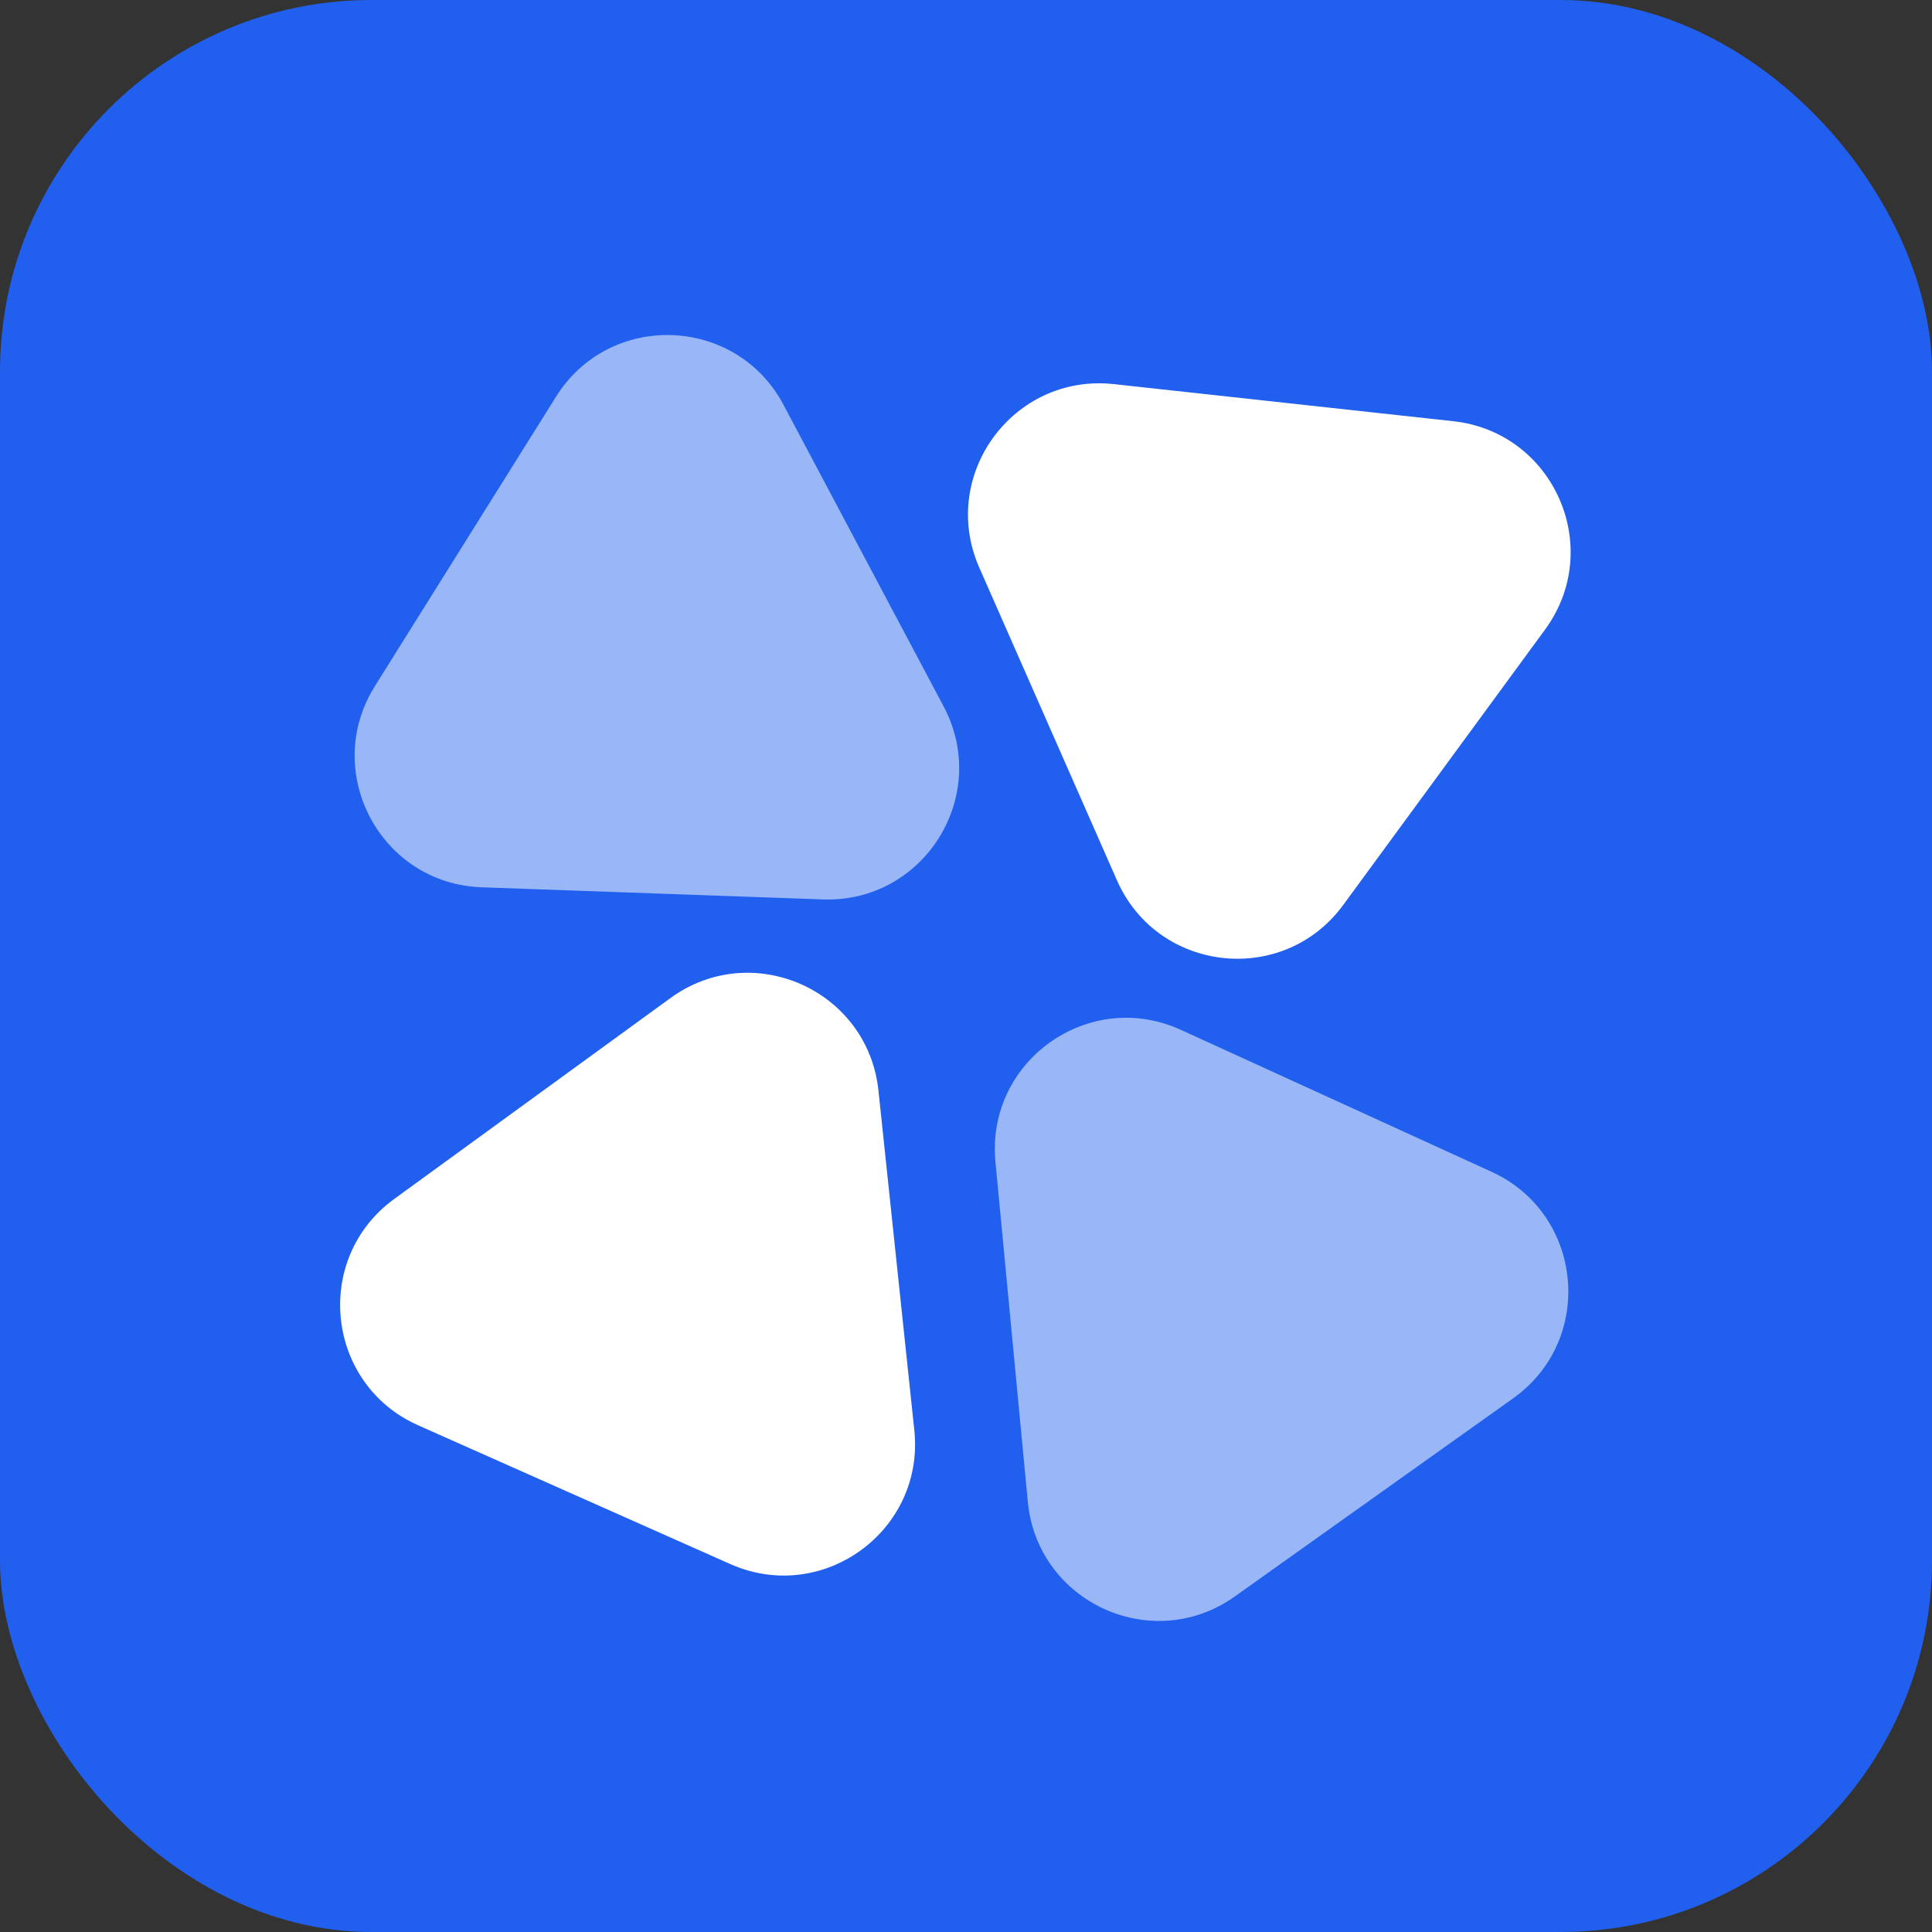
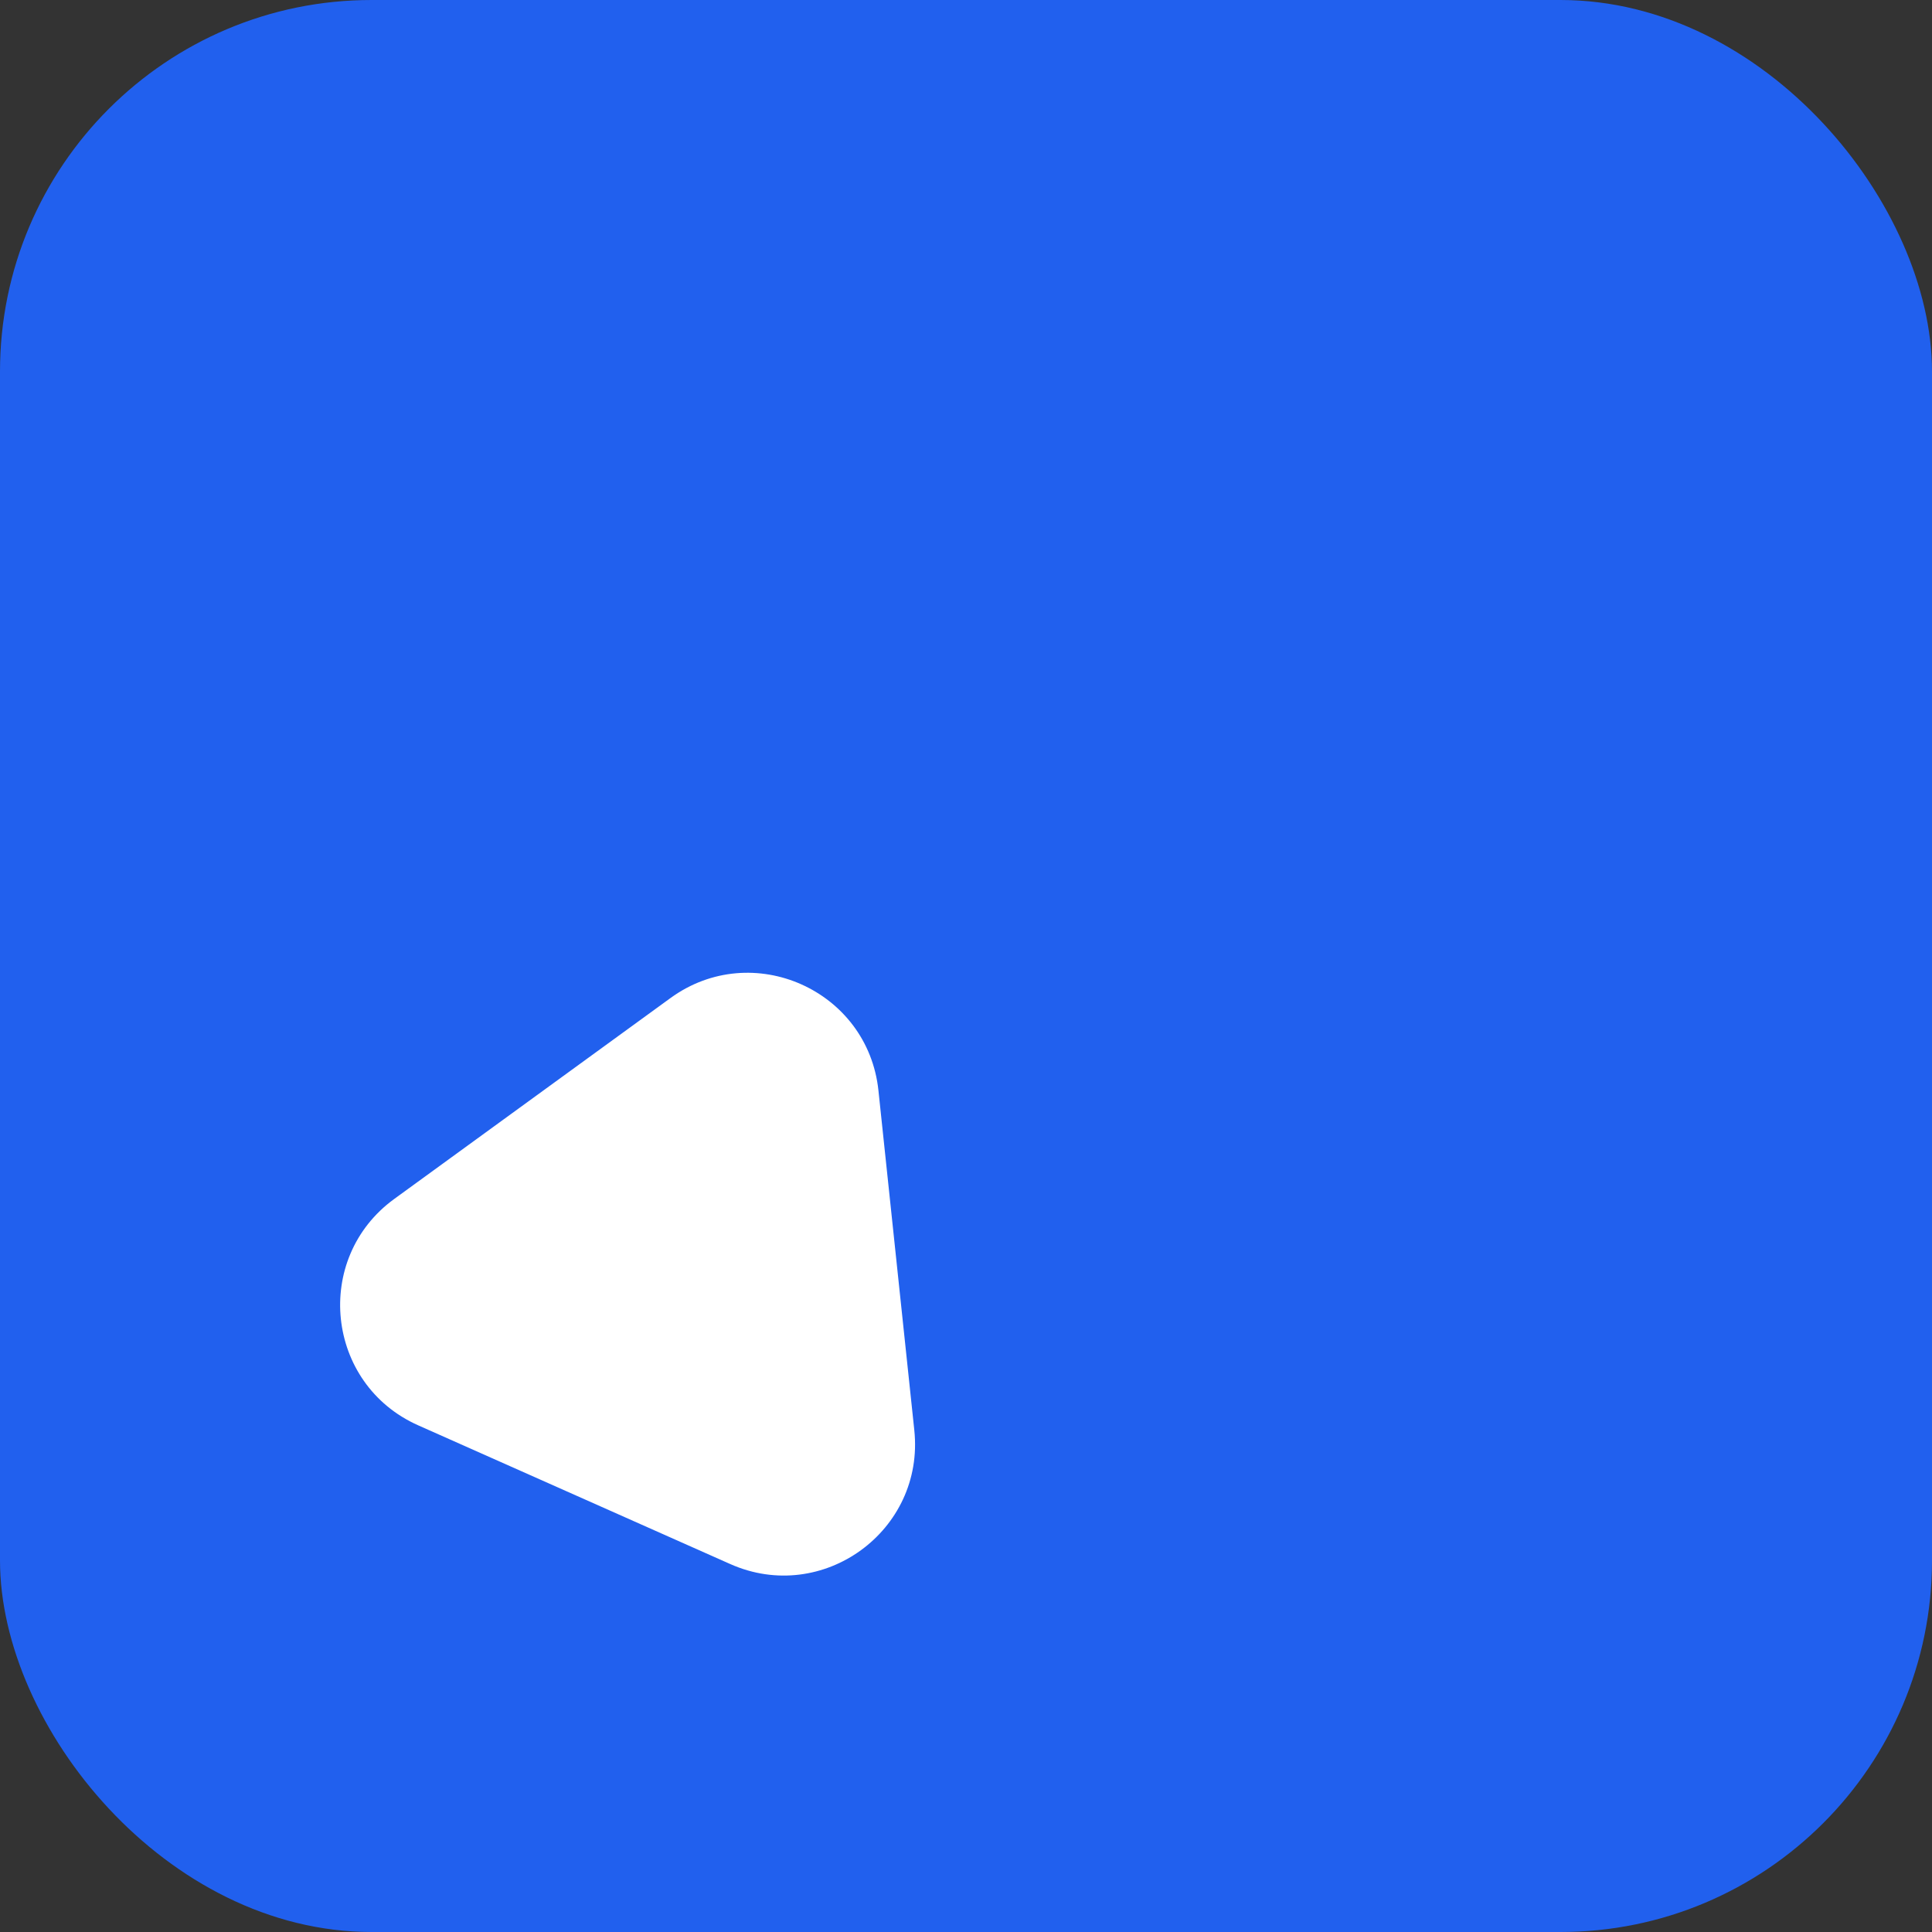
<svg xmlns="http://www.w3.org/2000/svg" width="50" height="50" viewBox="0 0 50 50" fill="none">
  <rect x="0" y="0" width="50" height="50" fill="#333333" stroke="none" />
  <rect width="50" height="50" rx="9.615" fill="#2160EE" />
-   <path d="M14.389 10.268C15.778 8.048 19.049 8.164 20.277 10.477L24.421 18.282C25.649 20.595 23.913 23.37 21.296 23.277L12.464 22.963C9.847 22.87 8.312 19.979 9.701 17.759L14.389 10.268Z" fill="white" fill-opacity="0.54" />
-   <path d="M25.345 14.693C24.289 12.297 26.224 9.657 28.827 9.941L37.612 10.901C40.215 11.186 41.534 14.181 39.986 16.293L34.762 23.421C33.215 25.533 29.961 25.178 28.906 22.781L25.345 14.693Z" fill="white" />
  <path d="M10.822 36.887C8.43 35.823 8.086 32.568 10.204 31.028L17.351 25.83C19.468 24.29 22.459 25.619 22.734 28.223L23.662 37.012C23.937 39.616 21.29 41.541 18.898 40.477L10.822 36.887Z" fill="white" />
-   <path d="M25.762 30.069C25.513 27.462 28.18 25.564 30.562 26.653L38.6 30.325C40.981 31.413 41.292 34.672 39.158 36.19L31.959 41.315C29.826 42.834 26.849 41.473 26.6 38.867L25.762 30.069Z" fill="white" fill-opacity="0.54" />
</svg>